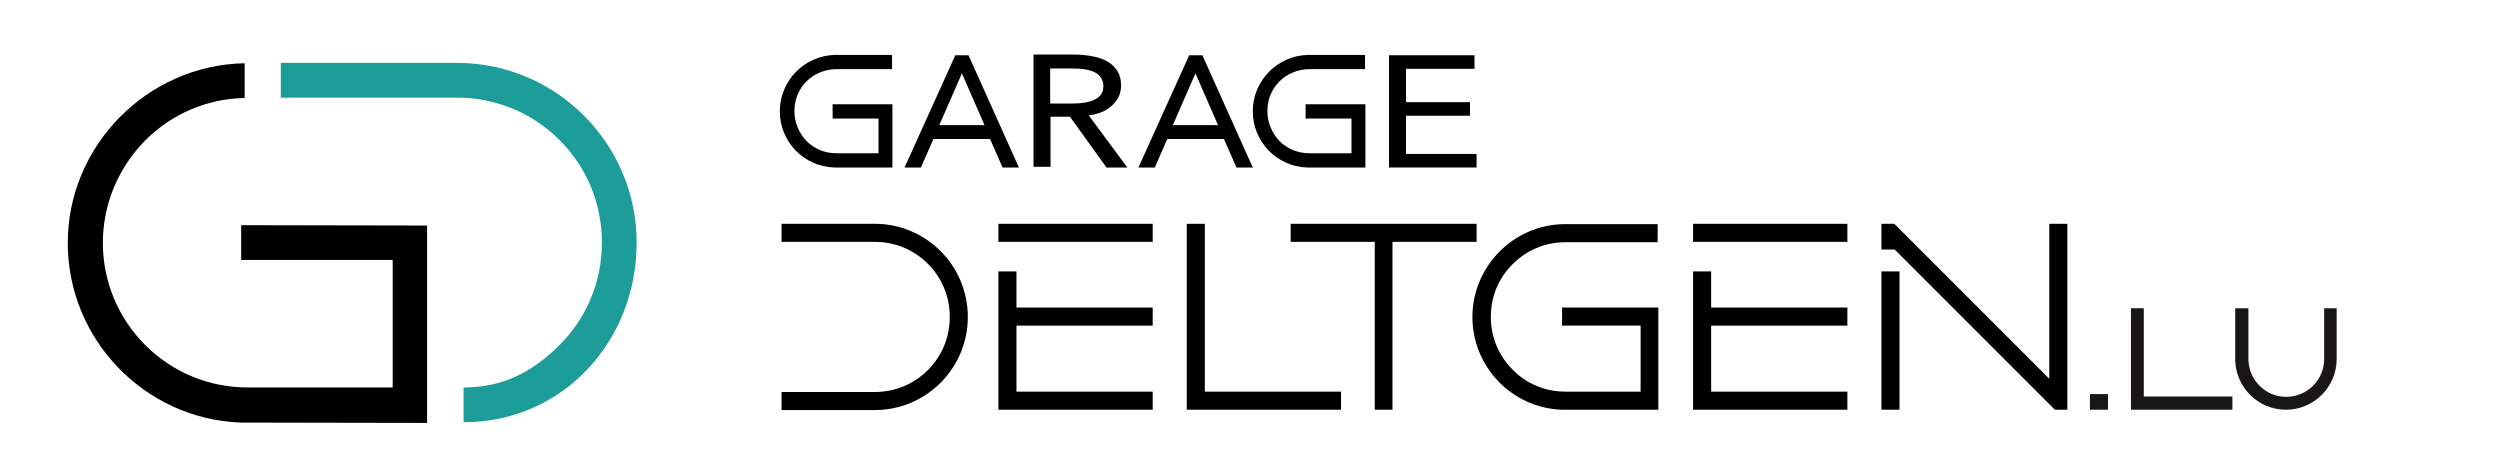
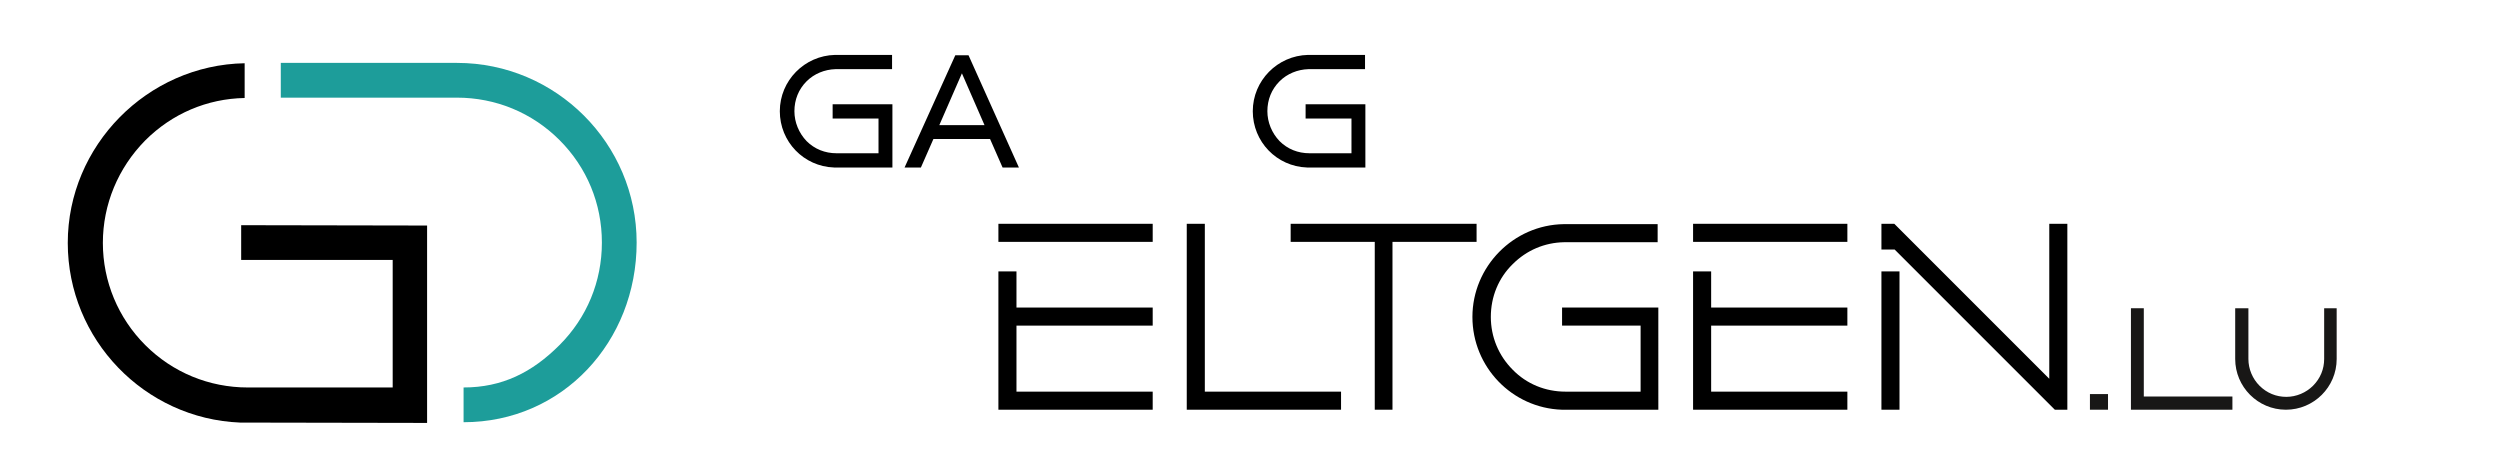
<svg xmlns="http://www.w3.org/2000/svg" version="1.1" id="Layer_1" x="0px" y="0px" viewBox="0 0 719.4 134.9" style="enable-background:new 0 0 719.4 134.9;" xml:space="preserve">
  <style type="text/css">
	.st0{fill:#181716;}
	.st1{fill:#1D9D9A;}
</style>
  <g>
    <g>
-       <path d="M313.3,33.2c1.1-0.1,2.1-0.4,3.1-0.7c1.2-0.4,2.3-1,3.2-1.8c0.9-0.7,1.6-1.6,2.2-2.6c0.5-1,0.8-2.2,0.8-3.4    c0-1.6-0.3-3-1-4.2c-0.7-1.1-1.7-2.1-2.9-2.8c-1.2-0.7-2.7-1.2-4.3-1.5c-1.6-0.3-3.4-0.5-5.3-0.5h-11.7v32.3h4.9V33.6h5.6    l10.5,14.6h6L313.3,33.2z M302.3,19.7h6.3c1.4,0,2.7,0.1,3.8,0.3c1.1,0.2,2.1,0.5,2.8,0.9c0.7,0.4,1.3,0.9,1.7,1.6    c0.4,0.6,0.6,1.4,0.6,2.3c0,1.7-0.7,2.9-2.2,3.7c-1.6,0.9-3.9,1.3-6.9,1.3h-6.2V19.7z" />
-       <polygon points="424.9,44.3 424.9,48.2 399.7,48.2 399.7,15.9 424.3,15.9 424.3,19.8 404.6,19.8 404.6,29.4 423,29.4 423,33.3     404.6,33.3 404.6,44.3   " />
      <path d="M256.8,30v18.2l-16.8,0c-8.7-0.3-15.6-7.4-15.6-16.2c0-8.8,7.1-16,15.9-16.2h16.4l0,4.1h-16.3c-3.1,0.1-6.1,1.3-8.3,3.5    c-2.3,2.3-3.5,5.3-3.5,8.6c0,3.2,1.3,6.3,3.5,8.6c2.3,2.3,5.3,3.5,8.6,3.5h12.1V34.1h-13.2V30H256.8z" />
      <path d="M392.9,30v18.2l-16.8,0c-8.7-0.3-15.6-7.4-15.6-16.2c0-8.8,7.1-16,15.9-16.2h16.4l0,4.1h-16.3c-3.1,0.1-6.1,1.3-8.3,3.5    c-2.3,2.3-3.5,5.3-3.5,8.6c0,3.2,1.3,6.3,3.5,8.6c2.3,2.3,5.3,3.5,8.6,3.5h12.1V34.1h-13.2V30H392.9z" />
      <path d="M278.7,15.9h-3.8l-14.6,32.3h4.7l3.6-8.2h16.3l3.6,8.2h4.7L278.7,15.9z M270.3,36l6.5-14.9l6.5,14.9H270.3z" />
-       <path d="M346,15.9h-3.8l-14.6,32.3h4.7l3.6-8.2h16.3l3.6,8.2h4.7L346,15.9z M337.5,36l6.5-14.9l6.5,14.9H337.5z" />
    </g>
    <g>
      <g>
        <polygon points="346.7,64.4 341.5,64.4 341.5,117.9 385.9,117.9 385.9,112.7 346.7,112.7    " />
        <path d="M449.6,93.7h22.5v19h-21.6c-5.8,0-11.2-2.2-15.2-6.3c-4.1-4.1-6.3-9.5-6.3-15.2c0-5.8,2.2-11.2,6.3-15.2     c4-4,9.2-6.2,14.8-6.3c0.3,0,22.6,0,25.6,0h1.3l0-5.2h-1c-0.3,0-25.9,0-26,0c-14.5,0.2-26.3,12.2-26.3,26.7     c0,14.4,11.4,26.2,25.7,26.7l27.8,0V88.5h-27.7V93.7z" />
        <g>
          <rect x="287.3" y="64.4" width="44.4" height="5.2" />
          <polygon points="292.5,78.1 287.3,78.1 287.3,112.7 287.3,117.9 292.5,117.9 331.7,117.9 331.7,112.7 292.5,112.7 292.5,93.7       331.7,93.7 331.7,88.5 292.5,88.5     " />
        </g>
        <g>
          <rect x="487.2" y="64.4" width="44.4" height="5.2" />
          <polygon points="492.4,78.1 487.2,78.1 487.2,112.7 487.2,117.9 492.4,117.9 531.6,117.9 531.6,112.7 492.4,112.7 492.4,93.7       531.6,93.7 531.6,88.5 492.4,88.5     " />
        </g>
        <rect x="541.4" y="78.1" width="5.2" height="39.8" />
        <polygon points="589.7,109 545.4,64.7 545.1,64.4 541.4,64.4 541.4,71.8 545.2,71.8 591,117.6 591.3,117.9 594.9,117.9      594.9,64.4 589.7,64.4    " />
        <polygon points="424.9,64.4 371.4,64.4 371.4,69.6 395.6,69.6 395.6,117.9 400.7,117.9 400.7,69.6 424.9,69.6    " />
-         <path d="M251.7,64.4h-26.8v5.2h26.8c5.8,0,11.2,2.2,15.3,6.3c4.1,4.1,6.3,9.5,6.3,15.3s-2.2,11.2-6.3,15.3     c-4.1,4.1-9.5,6.3-15.3,6.3h-26.8v5.2h26.8c14.8,0,26.8-12,26.8-26.8S266.5,64.4,251.7,64.4z" />
      </g>
      <polygon class="st0" points="616.9,88.7 613.2,88.7 613.2,117.9 642.4,117.9 642.4,114.1 616.9,114.1   " />
      <path class="st0" d="M668.8,88.7v14.6c0,2.9-1.1,5.6-3.2,7.7c-2,2-4.8,3.2-7.7,3.2c-2.9,0-5.6-1.1-7.7-3.2c-2-2-3.2-4.8-3.2-7.7    V88.7h-3.8v14.6c0,8,6.5,14.6,14.6,14.6c8,0,14.6-6.5,14.6-14.6V88.7H668.8z" />
      <rect x="601.4" y="113.4" class="st0" width="5.2" height="4.5" />
    </g>
  </g>
  <path class="st1" d="M131.5,18.1H80.8v10h50.7c11.1,0,21.6,4.3,29.5,12.2c7.9,7.9,12.2,18.3,12.2,29.5s-4.3,21.6-12.2,29.5  c-7.9,7.9-16.5,12.2-27.6,12.2v10c28.5,0,49.8-23.2,49.8-51.7S160,18.1,131.5,18.1z" />
  <path d="M69.4,64.8v10h0l43.6,0v36.7H71.3c-11.1,0-21.6-4.3-29.5-12.2C34,91.5,29.6,81,29.6,69.9S34,48.3,41.8,40.4  c7.7-7.7,17.8-12,28.6-12.2v-10c-28,0.5-50.9,23.7-50.9,51.7c0,27.8,22.1,50.6,49.6,51.7h0.2l53.6,0.1l0,0V64.9l0,0L69.4,64.8  L69.4,64.8z" />
  <g>
</g>
  <g>
</g>
  <g>
</g>
  <g>
</g>
  <g>
</g>
  <g>
</g>
  <g>
</g>
  <g>
</g>
  <g>
</g>
  <g>
</g>
  <g>
</g>
  <g>
</g>
  <g>
</g>
  <g>
</g>
  <g>
</g>
</svg>